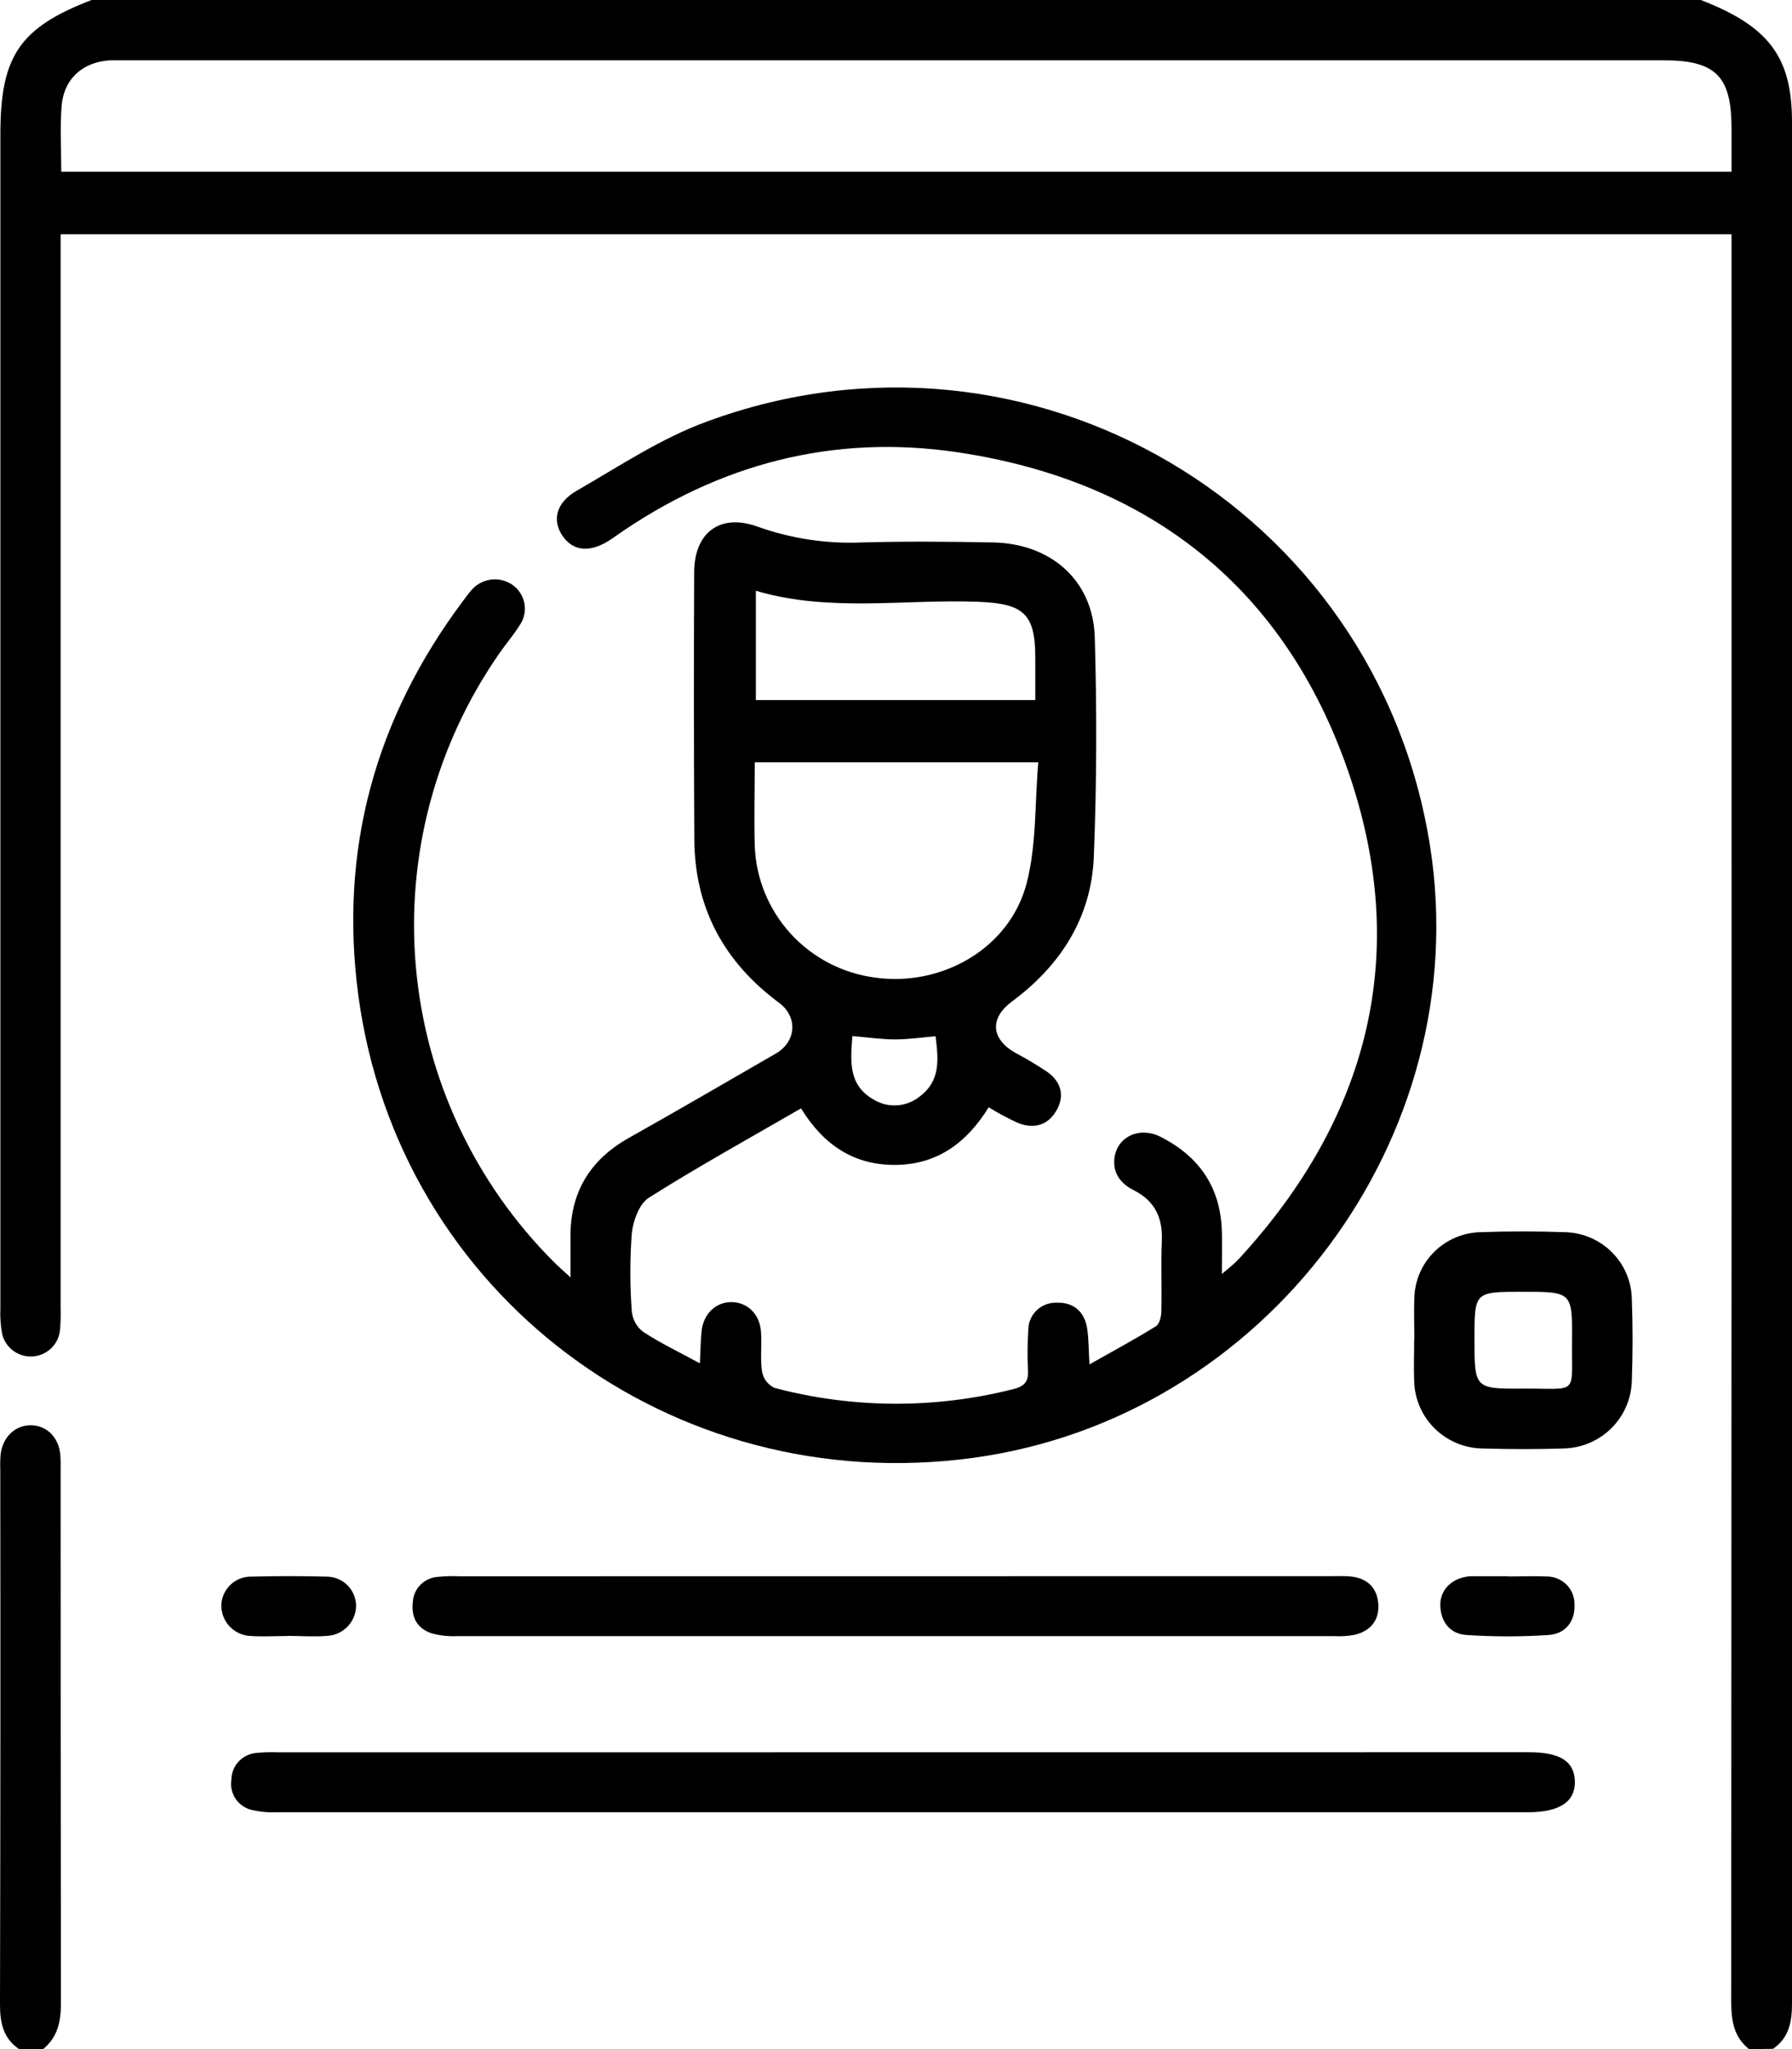
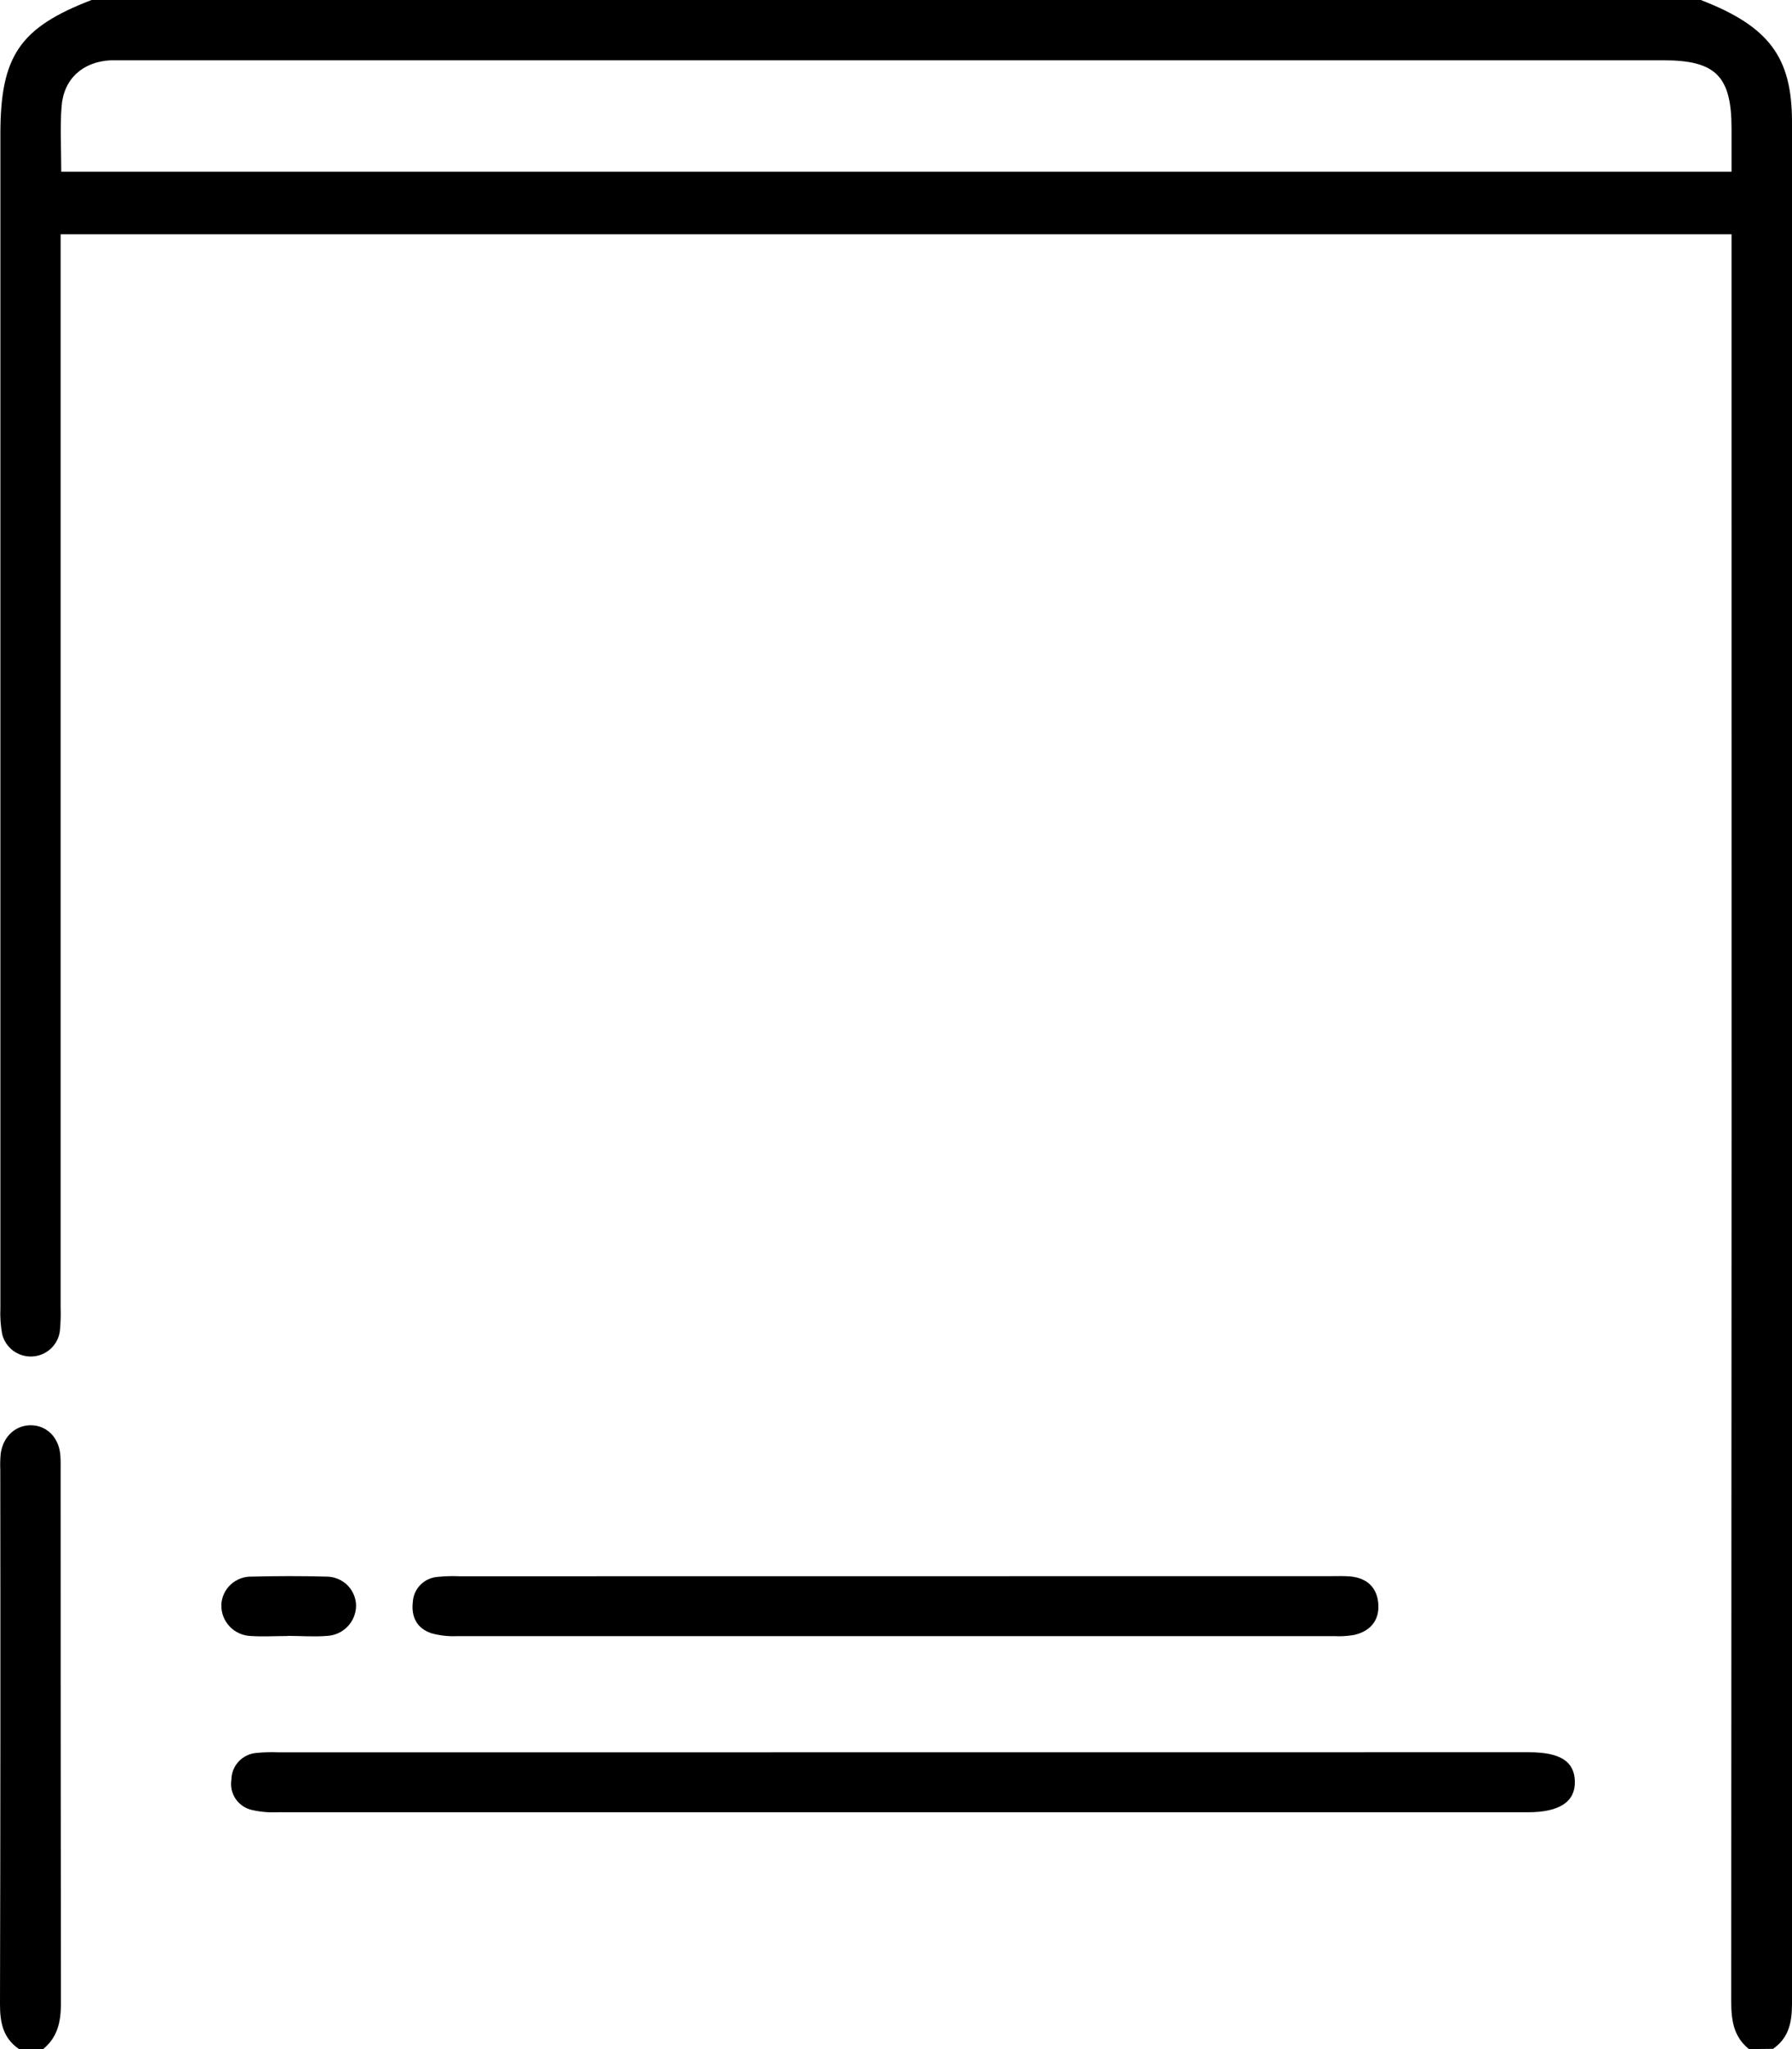
<svg xmlns="http://www.w3.org/2000/svg" width="70" height="80" viewBox="0 0 70 80" fill="none">
  <path d="M68.32 80C67.714 79.515 67.626 78.871 67.626 78.125C67.64 55.503 67.644 32.881 67.638 10.259V9.147H2.368V10.117C2.368 23.757 2.368 37.398 2.368 51.039C2.379 51.351 2.369 51.664 2.338 51.974C2.302 52.238 2.174 52.481 1.976 52.661C1.779 52.841 1.524 52.946 1.256 52.959C0.989 52.972 0.725 52.891 0.511 52.731C0.297 52.571 0.146 52.342 0.084 52.083C0.023 51.75 -0 51.412 0.015 51.075C0.015 35.799 0.015 20.518 0.015 5.233C0.015 2.187 0.767 1.081 3.577 0H66.438C69.097 1.029 70 2.225 70 4.762C70 29.25 70 53.738 70 78.225C70 78.942 69.883 79.558 69.258 79.99L68.32 80ZM2.393 6.705H67.638V5.016C67.638 2.973 67.02 2.354 64.98 2.354H5.027C4.792 2.354 4.555 2.354 4.321 2.354C3.239 2.41 2.491 3.07 2.406 4.149C2.341 4.981 2.393 5.812 2.393 6.705Z" fill="black" />
  <path d="M0.744 80C0.115 79.569 -0.002 78.959 2.73116e-05 78.236C0.017 71.284 0.02 64.333 0.011 57.382C0.002 57.174 0.008 56.965 0.027 56.757C0.117 56.082 0.614 55.63 1.226 55.645C1.838 55.659 2.301 56.126 2.357 56.811C2.374 57.02 2.368 57.228 2.368 57.436C2.368 64.36 2.372 71.285 2.38 78.211C2.38 78.927 2.255 79.531 1.687 79.998L0.744 80Z" fill="black" />
-   <path d="M22.286 49.871C22.286 49.246 22.286 48.808 22.286 48.369C22.249 46.586 23.024 45.284 24.591 44.411C26.504 43.336 28.401 42.23 30.303 41.134C31.112 40.668 31.171 39.699 30.433 39.151C28.275 37.553 27.129 35.435 27.122 32.744C27.103 29.287 27.101 25.823 27.116 22.351C27.116 20.789 28.132 20.027 29.603 20.564C30.908 21.029 32.292 21.238 33.677 21.178C35.378 21.131 37.082 21.145 38.783 21.178C41.05 21.216 42.693 22.66 42.764 24.866C42.848 27.726 42.842 30.596 42.727 33.454C42.63 35.829 41.428 37.695 39.521 39.107C38.66 39.747 38.706 40.551 39.642 41.093C40.081 41.324 40.507 41.578 40.918 41.855C41.451 42.242 41.604 42.78 41.262 43.365C40.92 43.95 40.374 44.078 39.768 43.844C39.373 43.663 38.989 43.458 38.62 43.23C37.782 44.59 36.638 45.461 34.997 45.48C33.356 45.498 32.166 44.698 31.29 43.272C29.291 44.43 27.282 45.538 25.346 46.761C24.971 46.998 24.73 47.66 24.679 48.154C24.604 49.166 24.604 50.183 24.679 51.195C24.694 51.351 24.74 51.501 24.814 51.638C24.89 51.775 24.992 51.895 25.115 51.991C25.784 52.431 26.513 52.779 27.338 53.226C27.366 52.712 27.366 52.333 27.407 51.96C27.483 51.279 27.975 50.825 28.591 50.837C29.207 50.85 29.681 51.31 29.727 52.002C29.763 52.52 29.691 53.043 29.769 53.56C29.795 53.694 29.852 53.82 29.935 53.929C30.019 54.038 30.127 54.125 30.251 54.185C33.301 54.992 36.509 55.01 39.569 54.237C40.003 54.13 40.185 53.951 40.156 53.497C40.128 52.977 40.133 52.456 40.168 51.937C40.166 51.792 40.194 51.648 40.25 51.514C40.306 51.379 40.389 51.258 40.494 51.157C40.599 51.056 40.724 50.978 40.861 50.927C40.998 50.876 41.143 50.853 41.289 50.86C41.945 50.839 42.373 51.22 42.469 51.881C42.53 52.283 42.523 52.693 42.557 53.268C43.5 52.735 44.344 52.283 45.155 51.777C45.3 51.687 45.365 51.385 45.365 51.179C45.388 50.266 45.344 49.354 45.384 48.444C45.423 47.533 45.105 46.881 44.283 46.465C43.774 46.209 43.462 45.802 43.533 45.215C43.634 44.382 44.51 43.965 45.331 44.382C46.865 45.157 47.695 46.388 47.73 48.117C47.741 48.606 47.73 49.098 47.73 49.739C48.011 49.494 48.208 49.35 48.372 49.173C53.495 43.626 55.121 37.195 52.657 30.092C50.193 22.989 44.946 18.785 37.421 17.66C32.554 16.933 28.072 18.11 24.04 20.937L23.912 21.026C23.108 21.585 22.416 21.551 21.985 20.937C21.553 20.322 21.718 19.627 22.517 19.166C24.193 18.202 25.823 17.11 27.615 16.458C40.231 11.807 53.807 19.827 55.867 33.069C57.631 44.419 49.449 55.357 38.018 56.916C26.232 58.52 15.569 50.539 13.997 38.862C13.239 33.187 14.653 28.03 18.112 23.428C18.207 23.303 18.297 23.172 18.402 23.057C18.594 22.823 18.868 22.671 19.169 22.63C19.47 22.589 19.775 22.663 20.023 22.837C20.146 22.924 20.251 23.034 20.33 23.162C20.41 23.289 20.464 23.431 20.488 23.579C20.513 23.727 20.508 23.878 20.473 24.024C20.439 24.171 20.376 24.308 20.287 24.43C20.067 24.782 19.793 25.101 19.552 25.442C17.032 29.029 15.861 33.381 16.244 37.739C16.627 42.096 18.539 46.181 21.645 49.279C21.796 49.431 21.974 49.587 22.286 49.871ZM29.482 29.763C29.482 30.886 29.453 31.948 29.482 33.01C29.524 34.283 30.018 35.499 30.878 36.444C31.737 37.388 32.906 37.998 34.175 38.166C36.795 38.535 39.437 37.024 40.099 34.498C40.493 33 40.418 31.373 40.558 29.763H29.482ZM29.526 23.064V27.332H40.441C40.441 26.749 40.441 26.209 40.441 25.665C40.441 23.963 39.975 23.568 38.247 23.497C35.345 23.38 32.407 23.918 29.526 23.064ZM33.297 40.449C33.22 41.434 33.138 42.353 34.1 42.913C34.378 43.09 34.705 43.174 35.035 43.154C35.364 43.135 35.679 43.011 35.934 42.803C36.749 42.19 36.656 41.345 36.545 40.457C35.982 40.505 35.466 40.582 34.949 40.58C34.431 40.578 33.907 40.501 33.291 40.449H33.297Z" fill="black" />
  <path d="M59.722 68.41C60.944 68.41 61.501 68.766 61.518 69.551C61.535 70.337 60.929 70.753 59.687 70.753C43.406 70.753 27.126 70.753 10.848 70.753C10.509 70.769 10.17 70.739 9.84 70.664C9.58 70.605 9.352 70.449 9.203 70.229C9.055 70.009 8.996 69.74 9.039 69.478C9.042 69.214 9.145 68.96 9.327 68.767C9.509 68.575 9.757 68.457 10.022 68.437C10.308 68.408 10.596 68.401 10.883 68.414L59.722 68.41Z" fill="black" />
  <path d="M51.969 61.536C52.231 61.536 52.495 61.525 52.755 61.548C53.43 61.613 53.813 62.011 53.843 62.665C53.87 63.29 53.505 63.692 52.895 63.831C52.638 63.876 52.377 63.891 52.116 63.877C40.699 63.877 29.281 63.877 17.863 63.877C17.525 63.893 17.186 63.856 16.859 63.767C16.287 63.579 16.055 63.127 16.126 62.54C16.141 62.289 16.247 62.052 16.424 61.873C16.602 61.694 16.838 61.584 17.09 61.565C17.377 61.536 17.665 61.527 17.953 61.54L51.969 61.536Z" fill="black" />
-   <path d="M55.249 52.287C55.249 51.741 55.224 51.193 55.249 50.648C55.271 49.977 55.551 49.34 56.031 48.867C56.511 48.395 57.155 48.122 57.83 48.106C58.928 48.067 60.03 48.069 61.128 48.106C61.818 48.122 62.474 48.401 62.962 48.886C63.449 49.371 63.729 50.025 63.743 50.71C63.783 51.777 63.781 52.845 63.743 53.912C63.725 54.61 63.437 55.275 62.938 55.767C62.439 56.258 61.768 56.539 61.065 56.551C60.018 56.584 58.97 56.582 57.922 56.551C57.22 56.544 56.548 56.266 56.048 55.776C55.548 55.286 55.259 54.622 55.242 53.924C55.219 53.381 55.242 52.833 55.242 52.285L55.249 52.287ZM57.597 52.272C57.597 54.216 57.597 54.226 59.523 54.214C61.684 54.199 61.386 54.508 61.409 52.372C61.422 50.433 61.409 50.433 59.477 50.433C57.597 50.433 57.597 50.433 57.597 52.272Z" fill="black" />
  <path d="M11.225 63.873C10.754 63.873 10.282 63.902 9.815 63.873C9.657 63.869 9.502 63.835 9.358 63.772C9.214 63.709 9.084 63.618 8.976 63.505C8.867 63.392 8.782 63.258 8.725 63.112C8.669 62.966 8.642 62.811 8.646 62.654C8.659 62.352 8.791 62.066 9.015 61.86C9.239 61.654 9.535 61.544 9.84 61.554C10.806 61.529 11.772 61.527 12.738 61.554C13.043 61.55 13.337 61.665 13.557 61.875C13.776 62.086 13.903 62.374 13.909 62.677C13.91 62.98 13.795 63.272 13.587 63.493C13.379 63.714 13.094 63.848 12.79 63.867C12.273 63.91 11.742 63.867 11.225 63.867V63.873Z" fill="black" />
-   <path d="M58.922 61.548C59.418 61.548 59.915 61.525 60.41 61.548C60.555 61.546 60.7 61.574 60.834 61.629C60.969 61.684 61.091 61.765 61.194 61.868C61.296 61.971 61.376 62.094 61.429 62.229C61.482 62.364 61.508 62.508 61.503 62.652C61.533 63.306 61.143 63.79 60.493 63.833C59.425 63.903 58.353 63.903 57.285 63.833C56.638 63.792 56.271 63.315 56.261 62.658C56.261 62.034 56.747 61.592 57.432 61.538H58.922V61.548Z" fill="black" />
</svg>